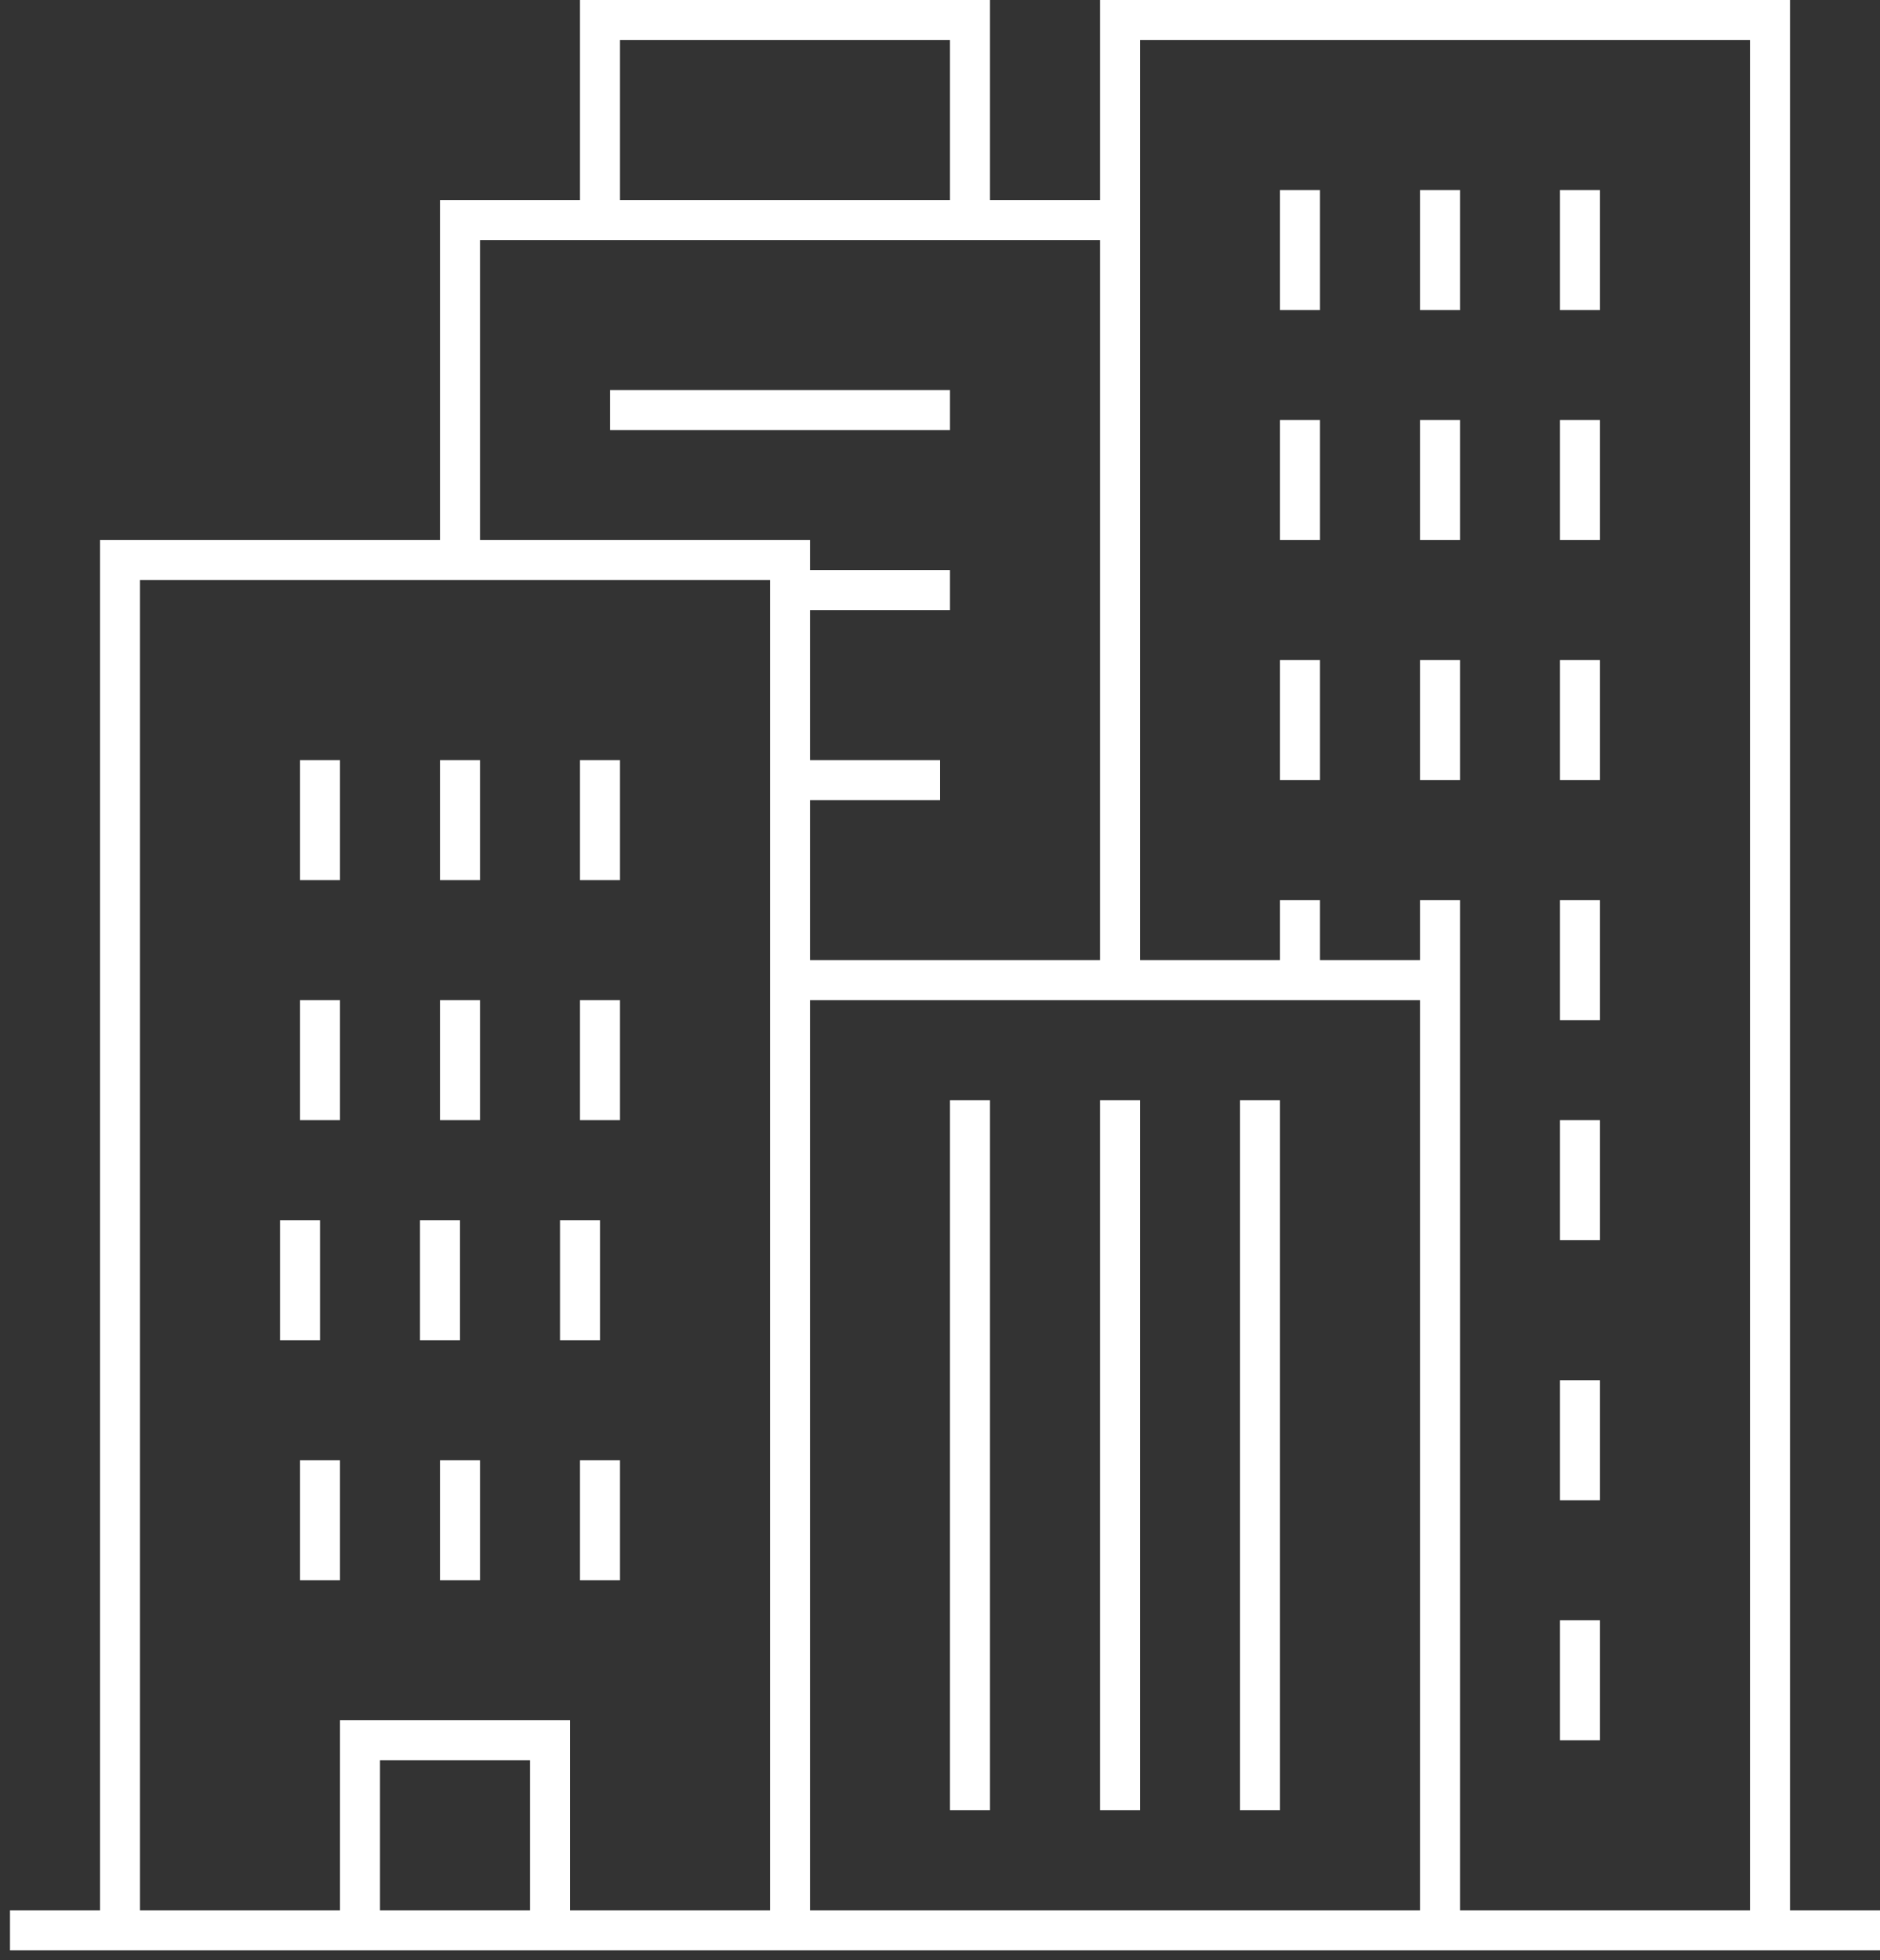
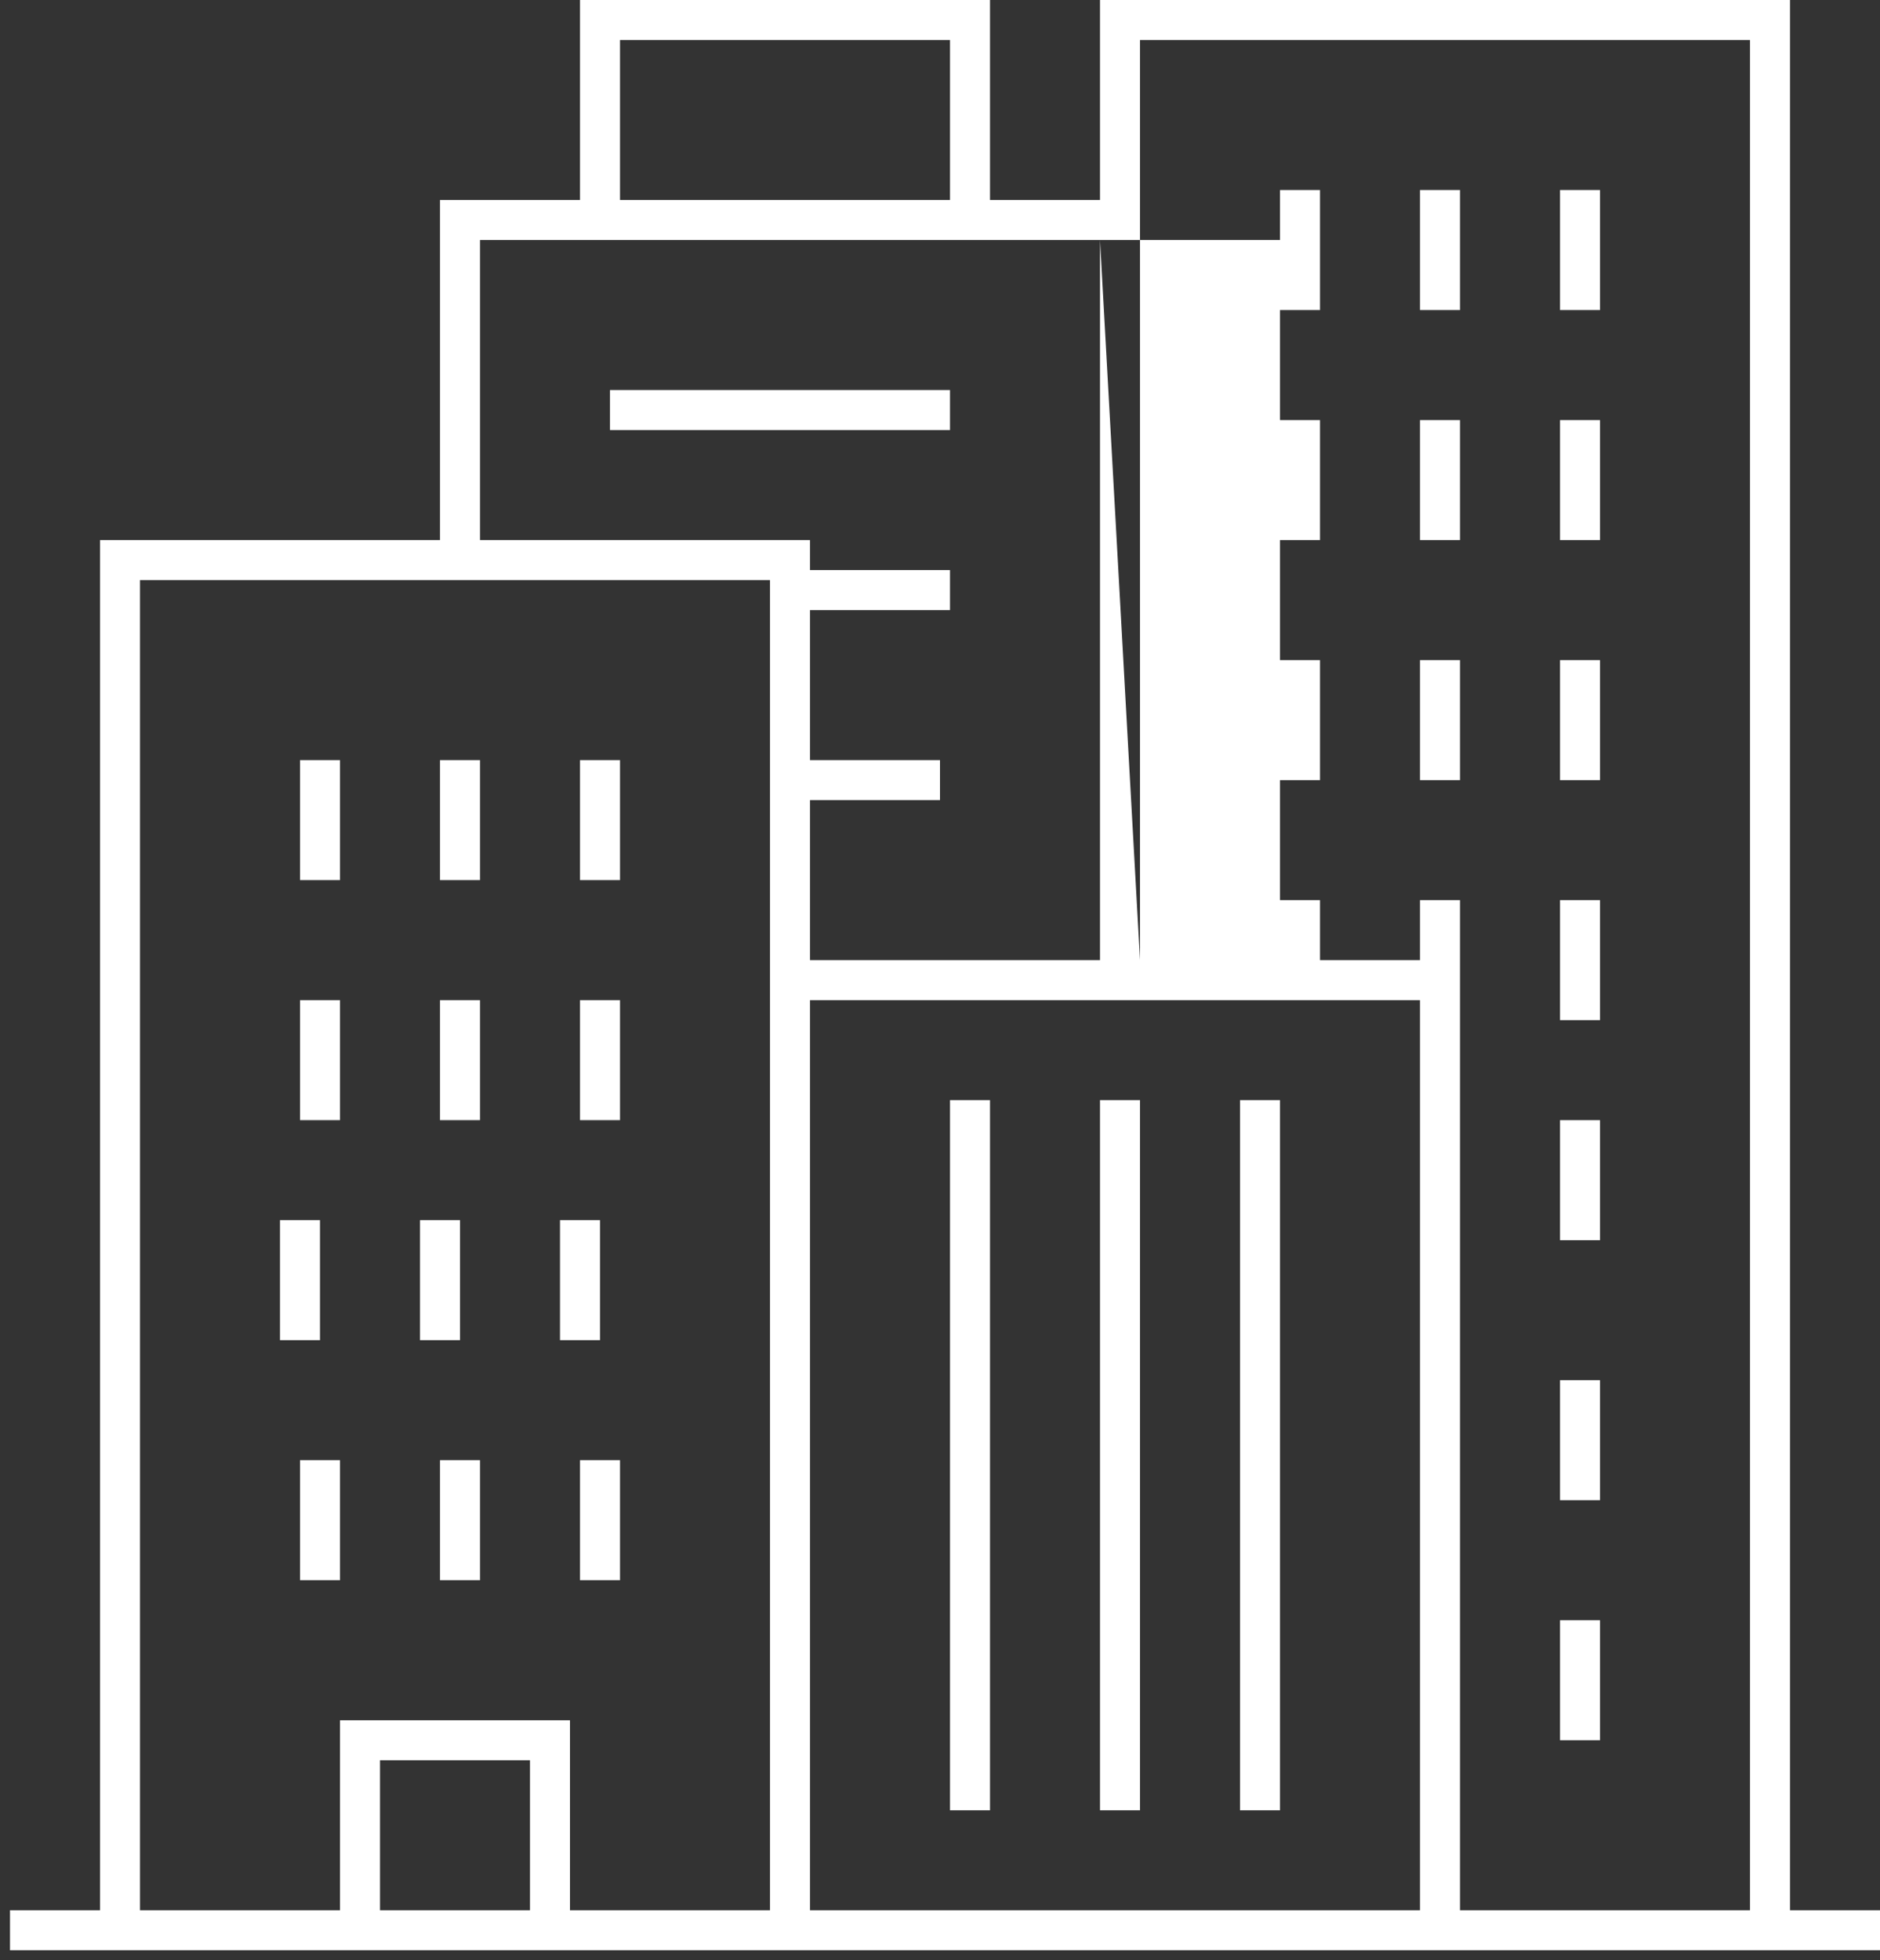
<svg xmlns="http://www.w3.org/2000/svg" width="94" height="98" viewBox="0 0 94 98" fill="none">
  <rect x="0" y="0" width="94" height="98" fill="#333333" stroke="none" />
-   <path fill-rule="evenodd" clip-rule="evenodd" d="M55 0H56H88.5H89.5V1V95.5H94V97.5H72H39.5H0.5V95.5H5V28V27H6H22V11V10H23H29V1V0H30H48.5H49.5V1V10H55V1V0ZM47.5 10V2H31V10H47.5ZM55 12H24V27H39.5H40.5V28V28.5H47.5V30.5H40.5V38H47V40H40.5V48H55V12ZM57 48H64V45H66V48H71V45H73V48V49V51V95.5H87.5V2H57V11V48ZM40.5 50H71V51V95.5H40.5V50ZM38.5 95.5V49V29H23H7V95.5H17V87V86H18H27.5H28.5V87V95.5H38.5ZM26.5 95.5V88H19V95.5H26.5ZM47.5 90.5V55H49.5V90.5H47.5ZM55 90.5V55H57V90.5H55ZM62 90.5V55H64V90.5H62ZM64 15.5V9.5H66V15.5H64ZM71 15.5V9.5H73V15.5H71ZM78 15.5V9.5H80V15.5H78ZM15 38V44H17V38H15ZM22 38V44H24V38H22ZM29 38V44H31V38H29ZM15 56V50H17V56H15ZM22 56V50H24V56H22ZM29 56V50H31V56H29ZM14 61V67H16V61H14ZM21 61V67H23V61H21ZM28 61V67H30V61H28ZM15 79V73H17V79H15ZM22 79V73H24V79H22ZM29 79V73H31V79H29ZM64 27V21H66V27H64ZM71 27V21H73V27H71ZM78 27V21H80V27H78ZM64 33V39H66V33H64ZM71 33V39H73V33H71ZM78 33V39H80V33H78ZM78 45H80V51H78V45ZM78 56V62H80V56H78ZM78 75V69H80V75H78ZM78 81V87H80V81H78ZM47.5 21.5H30.5V19.5H47.5V21.5Z" fill="white" />
+   <path fill-rule="evenodd" clip-rule="evenodd" d="M55 0H56H88.5H89.5V1V95.5H94V97.5H72H39.5H0.5V95.5H5V28V27H6H22V11V10H23H29V1V0H30H48.5H49.5V1V10H55V1V0ZM47.5 10V2H31V10H47.5ZM55 12H24V27H39.5H40.5V28V28.5H47.5V30.5H40.5V38H47V40H40.5V48H55V12ZH64V45H66V48H71V45H73V48V49V51V95.5H87.5V2H57V11V48ZM40.5 50H71V51V95.5H40.5V50ZM38.5 95.5V49V29H23H7V95.5H17V87V86H18H27.5H28.5V87V95.5H38.5ZM26.5 95.5V88H19V95.5H26.5ZM47.5 90.5V55H49.5V90.5H47.5ZM55 90.5V55H57V90.5H55ZM62 90.5V55H64V90.5H62ZM64 15.5V9.5H66V15.5H64ZM71 15.5V9.5H73V15.5H71ZM78 15.5V9.5H80V15.5H78ZM15 38V44H17V38H15ZM22 38V44H24V38H22ZM29 38V44H31V38H29ZM15 56V50H17V56H15ZM22 56V50H24V56H22ZM29 56V50H31V56H29ZM14 61V67H16V61H14ZM21 61V67H23V61H21ZM28 61V67H30V61H28ZM15 79V73H17V79H15ZM22 79V73H24V79H22ZM29 79V73H31V79H29ZM64 27V21H66V27H64ZM71 27V21H73V27H71ZM78 27V21H80V27H78ZM64 33V39H66V33H64ZM71 33V39H73V33H71ZM78 33V39H80V33H78ZM78 45H80V51H78V45ZM78 56V62H80V56H78ZM78 75V69H80V75H78ZM78 81V87H80V81H78ZM47.5 21.5H30.5V19.5H47.5V21.5Z" fill="white" />
</svg>